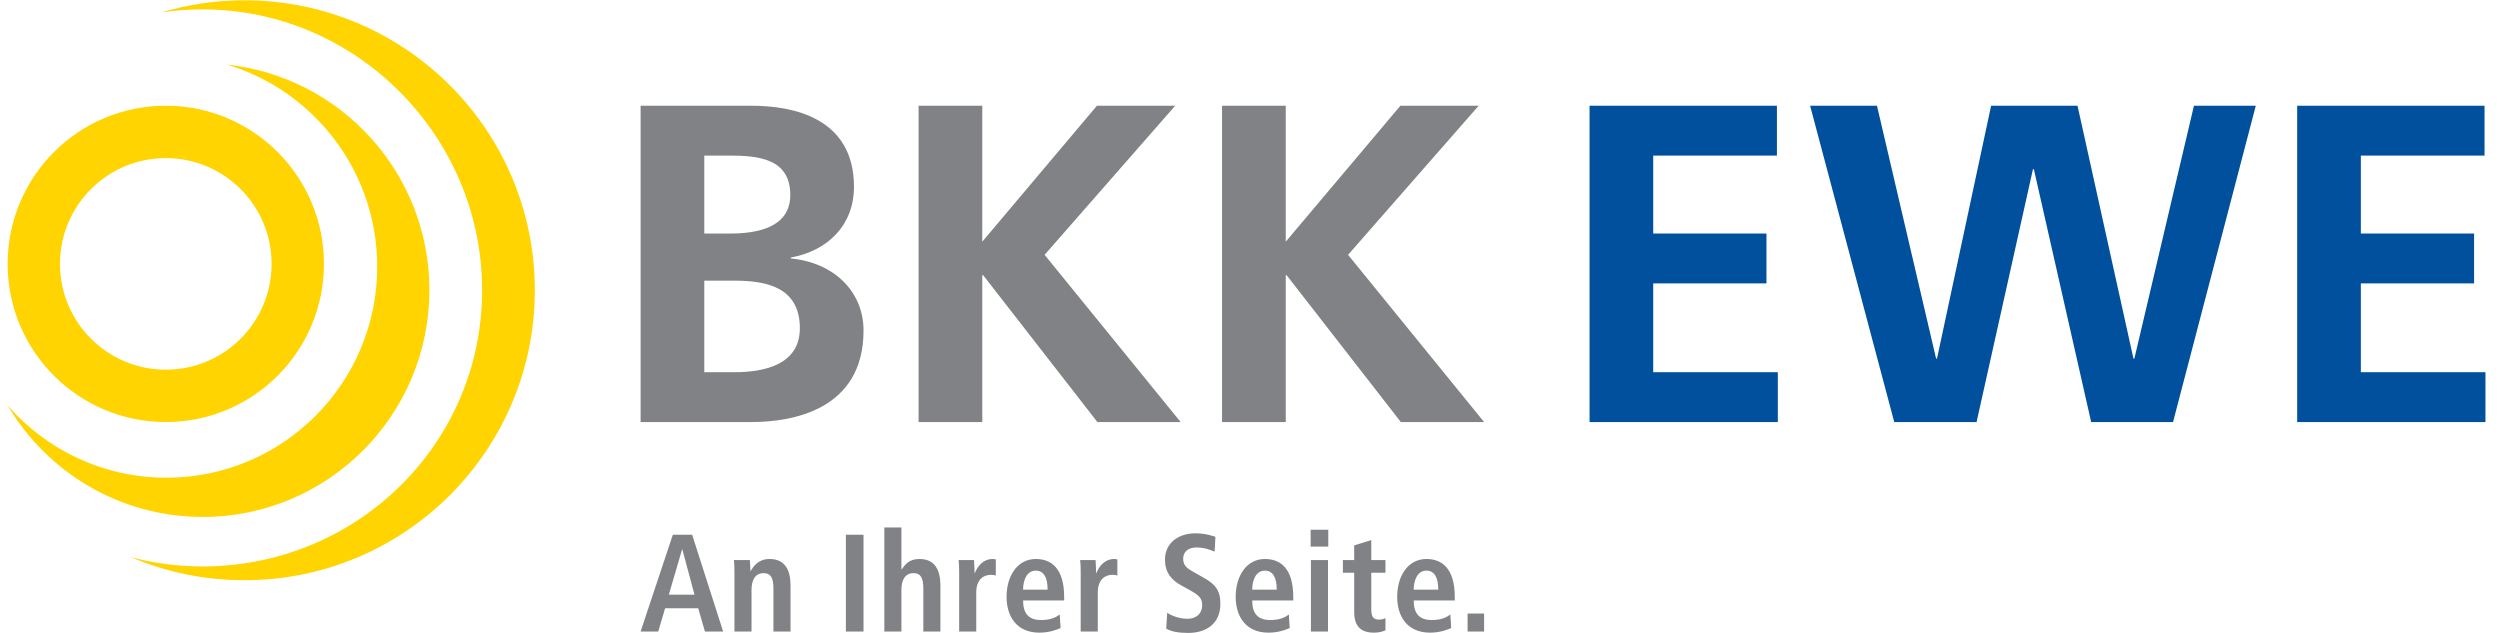
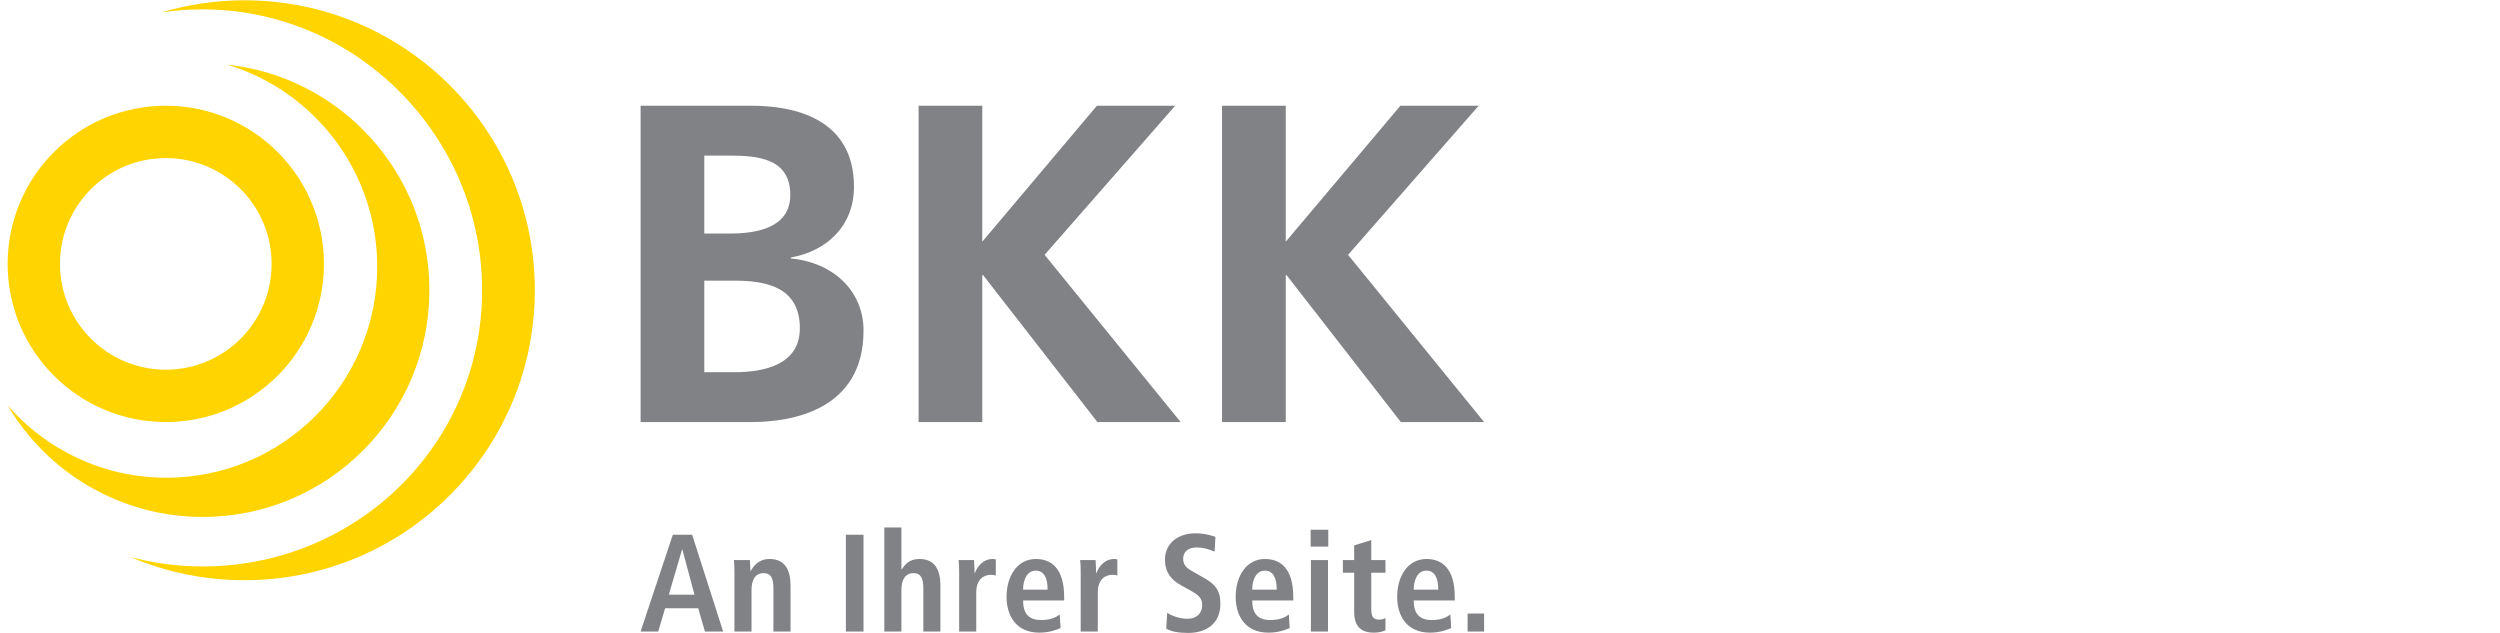
<svg xmlns="http://www.w3.org/2000/svg" xmlns:xlink="http://www.w3.org/1999/xlink" version="1.1" id="Layer_1" x="0px" y="0px" viewBox="0 0 672.105 170.158" style="enable-background:new 0 0 672.105 170.158;" xml:space="preserve">
  <g>
    <path style="fill:#FFD400;" d="M174.258,141.811" />
-     <path style="fill:#00509E;" d="M427.339,113.465h50.616v-13.402h-33.5V76.184h30.444V62.782h-30.444V41.827h33.256V28.425h-50.372   V113.465L427.339,113.465z M509.254,113.465h22.13l15.16-67.983h0.245l15.405,67.983h22.007l22.251-85.039h-16.627l-16.017,67.983   h-0.244l-15.038-67.983h-23.23l-14.549,67.983h-0.245l-15.894-67.983h-17.972L509.254,113.465L509.254,113.465z M617.578,113.465   h50.617v-13.402h-33.5V76.184h30.443V62.782h-30.443V41.827h33.255V28.425h-50.372V113.465L617.578,113.465z" />
    <path style="fill:#808285;" d="M189.345,75.453h8.073c8.562,0,17.613,1.706,17.613,12.792c0,9.869-9.663,11.818-17.613,11.818   h-8.073V75.453L189.345,75.453z M189.345,41.827h6.605c7.828,0,16.512,0.731,16.512,10.599c0,8.772-8.929,10.356-16.145,10.356   h-6.972V41.827L189.345,41.827z M172.221,113.465h29.845c10.763,0,30.089-3.168,30.089-24.61c0-10.478-7.95-18.275-19.57-19.372   v-0.244c10.152-1.827,17.002-8.894,17.002-19.006c0-18.64-16.513-21.808-27.521-21.808h-29.845V113.465L172.221,113.465z    M246.955,113.465h17.124V73.991h0.244l30.702,39.474h22.383l-36.572-44.956l35.105-40.083h-21.039l-30.823,36.55v-36.55h-17.124   L246.955,113.465L246.955,113.465z M328.538,113.465h17.124V73.991h0.245l30.701,39.474h22.384L362.42,68.509l35.104-40.083   h-21.038l-30.824,36.55v-36.55h-17.124L328.538,113.465L328.538,113.465z" />
    <path style="fill:#808285;" d="M179.815,159.864l3.556-12.16h0.075l3.26,12.16H179.815L179.815,159.864z M189.521,169.785h4.89   l-8.335-26.034h-5.187l-8.669,26.034h4.742l1.853-6.266h8.891L189.521,169.785L189.521,169.785z M197.449,169.785h4.593v-11.19   c0-2.461,0.853-4.513,3.261-4.513c1.889,0,2.63,1.231,2.63,4.178v11.525h4.594v-12.383c0-3.879-1.297-7.124-5.632-7.124   c-3.111,0-4.408,2.089-5.075,3.245h0.037h-0.111c0-0.97-0.111-1.977-0.148-2.947h-4.297c0.111,0.858,0.148,1.977,0.148,3.171   V169.785L197.449,169.785z M227.409,169.785h4.742v-26.034h-4.742V169.785L227.409,169.785z M237.745,169.785h4.594v-11.19   c0-2.461,0.852-4.513,3.26-4.513c1.89,0,2.63,1.231,2.63,4.178v11.525h4.594v-12.383c0-3.879-1.296-7.124-5.631-7.124   c-2.852,0-3.927,1.566-4.742,2.76h-0.111v-11.227h-4.594V169.785L237.745,169.785z M257.861,169.785h4.594v-10.518   c0-3.581,2.075-4.737,3.964-4.737c0.482,0,0.889,0.074,1.297,0.186v-4.326c-0.26-0.037-0.482-0.112-0.778-0.112   c-2.853,0-4.298,2.312-4.853,3.804h-0.074c0-1.156-0.112-2.349-0.149-3.506h-4.149c0.111,0.858,0.148,1.977,0.148,3.171V169.785   L257.861,169.785z M284.904,165.197c-0.852,0.634-2.185,1.492-5.001,1.492c-3.556,0-4.853-1.977-4.853-5.259h11.04v-0.895   c0-7.833-3.52-10.257-7.632-10.257c-4.853,0-7.853,4.438-7.853,10.182c0,5.185,2.667,9.623,8.816,9.623   c2.742,0,4.742-0.82,5.706-1.231L284.904,165.197L284.904,165.197z M275.05,158.521c0-2.536,1-5.11,3.408-5.11   c2.075,0,3.186,1.716,3.186,5.11H275.05L275.05,158.521z M290.535,169.785h4.594v-10.518c0-3.581,2.075-4.737,3.964-4.737   c0.482,0,0.889,0.074,1.297,0.186v-4.326c-0.26-0.037-0.482-0.112-0.778-0.112c-2.853,0-4.298,2.312-4.853,3.804h-0.074   c0-1.156-0.112-2.349-0.149-3.506h-4.149c0.111,0.858,0.148,1.977,0.148,3.171L290.535,169.785L290.535,169.785z M313.531,169.002   c1.297,0.783,3.297,1.156,5.891,1.156c4.927,0,8.668-2.537,8.668-7.833c0-3.655-1.444-5.296-4.482-7.012l-2.779-1.566   c-1.445-0.821-2.741-1.567-2.741-3.506c0-1.791,1.222-3.059,3.593-3.059c2.186,0,3.705,0.672,4.853,1.119l0.223-3.991   c-0.741-0.224-2.668-0.932-5.409-0.932c-4.334,0-8.15,2.424-8.15,7.086c0,3.357,1.667,5.409,4.223,6.826l2.408,1.343   c2.297,1.268,3.371,2.088,3.371,3.953c0,2.611-1.852,3.767-3.927,3.767c-2.519,0-4.556-1.007-5.483-1.603L313.531,169.002   L313.531,169.002z M346.502,165.197c-0.852,0.634-2.185,1.492-5.001,1.492c-3.556,0-4.853-1.977-4.853-5.259h11.04v-0.895   c0-7.833-3.52-10.257-7.632-10.257c-4.853,0-7.854,4.438-7.854,10.182c0,5.185,2.668,9.623,8.817,9.623   c2.742,0,4.742-0.82,5.706-1.231L346.502,165.197L346.502,165.197z M336.648,158.521c0-2.536,1-5.11,3.408-5.11   c2.075,0,3.186,1.716,3.186,5.11H336.648L336.648,158.521z M352.43,169.785h4.593v-19.209h-4.593V169.785L352.43,169.785z    M352.356,146.958h4.742v-4.55h-4.742V146.958L352.356,146.958z M364.062,150.576h-3.038v3.394h3.038v10.518   c0,4.029,1.926,5.595,5.335,5.595c1.37,0,2.371-0.298,3.075-0.634v-3.282c-0.334,0.186-0.927,0.41-1.742,0.41   c-1.333,0-2.074-0.597-2.074-2.648v-9.959h3.816v-3.394h-3.816v-5.371l-4.594,1.418V150.576L364.062,150.576z M389.92,165.197   c-0.852,0.634-2.186,1.492-5.001,1.492c-3.557,0-4.853-1.977-4.853-5.259h11.039v-0.895c0-7.833-3.519-10.257-7.631-10.257   c-4.853,0-7.854,4.438-7.854,10.182c0,5.185,2.667,9.623,8.817,9.623c2.741,0,4.742-0.82,5.705-1.231L389.92,165.197   L389.92,165.197z M380.066,158.521c0-2.536,1-5.11,3.408-5.11c2.074,0,3.186,1.716,3.186,5.11H380.066L380.066,158.521z    M394.547,169.785h4.445v-4.849h-4.445V169.785L394.547,169.785z" />
    <path style="fill:#FFD400;" d="M129.612,141.811" />
    <g>
      <g>
        <defs>
          <rect id="SVGID_1_" x="2.053" y="0.079" width="666.142" height="170.079" />
        </defs>
        <clipPath id="SVGID_00000124154028964855562510000004012914360096632463_">
          <use xlink:href="#SVGID_1_" style="overflow:visible;" />
        </clipPath>
        <path style="clip-path:url(#SVGID_00000124154028964855562510000004012914360096632463_);fill:#FFD400;" d="M129.612,141.811" />
      </g>
      <g>
        <defs>
          <rect id="SVGID_00000177460190107613680440000002579018812932545928_" x="2.053" y="0.079" width="666.142" height="170.079" />
        </defs>
        <clipPath id="SVGID_00000073710798368811041090000004398168547916813237_">
          <use xlink:href="#SVGID_00000177460190107613680440000002579018812932545928_" style="overflow:visible;" />
        </clipPath>
        <path style="clip-path:url(#SVGID_00000073710798368811041090000004398168547916813237_);fill:#FFD400;" d="M143.785,78.032     c0,43.052-34.951,77.953-78.066,77.953c-10.867,0-21.213-2.223-30.613-6.229c6.173,1.642,12.654,2.529,19.344,2.529     c41.416,0,75.162-32.898,75.162-74.253c0-41.356-33.746-75.509-75.162-75.509c-3.775,0-7.482,0.285-11.107,0.823     c7.09-2.115,14.597-3.267,22.376-3.267C108.834,0.079,143.785,34.98,143.785,78.032L143.785,78.032z" />
      </g>
      <g>
        <defs>
          <rect id="SVGID_00000135681114754882314680000003253449142981554603_" x="2.053" y="0.079" width="666.142" height="170.079" />
        </defs>
        <clipPath id="SVGID_00000104702932871468935240000010621960218009307778_">
          <use xlink:href="#SVGID_00000135681114754882314680000003253449142981554603_" style="overflow:visible;" />
        </clipPath>
        <path style="clip-path:url(#SVGID_00000104702932871468935240000010621960218009307778_);fill:#FFD400;" d="M87.092,70.945     c0,23.483-19.037,42.52-42.52,42.52S2.053,94.428,2.053,70.945s19.037-42.52,42.52-42.52S87.092,47.462,87.092,70.945     L87.092,70.945z M73.017,70.945c0-15.71-12.735-28.444-28.444-28.444c-15.71,0-28.445,12.735-28.445,28.444     s12.735,28.444,28.445,28.444C60.282,99.39,73.017,86.655,73.017,70.945L73.017,70.945z" />
      </g>
      <g>
        <defs>
          <rect id="SVGID_00000129910382755161361650000012140496062777744030_" x="2.053" y="0.079" width="666.142" height="170.079" />
        </defs>
        <clipPath id="SVGID_00000081624074897109254750000009144695727390865035_">
          <use xlink:href="#SVGID_00000129910382755161361650000012140496062777744030_" style="overflow:visible;" />
        </clipPath>
        <path style="clip-path:url(#SVGID_00000081624074897109254750000009144695727390865035_);fill:#FFD400;" d="M115.439,77.998     c0-31.476-23.829-57.376-54.416-60.628c23.361,7.005,40.389,28.675,40.389,54.335c0,31.327-25.374,56.724-56.675,56.724     c-17.03,0-32.295-7.529-42.684-19.43c10.606,17.939,30.124,29.977,52.46,29.977C88.162,138.977,115.439,111.676,115.439,77.998     L115.439,77.998z" />
      </g>
    </g>
  </g>
</svg>